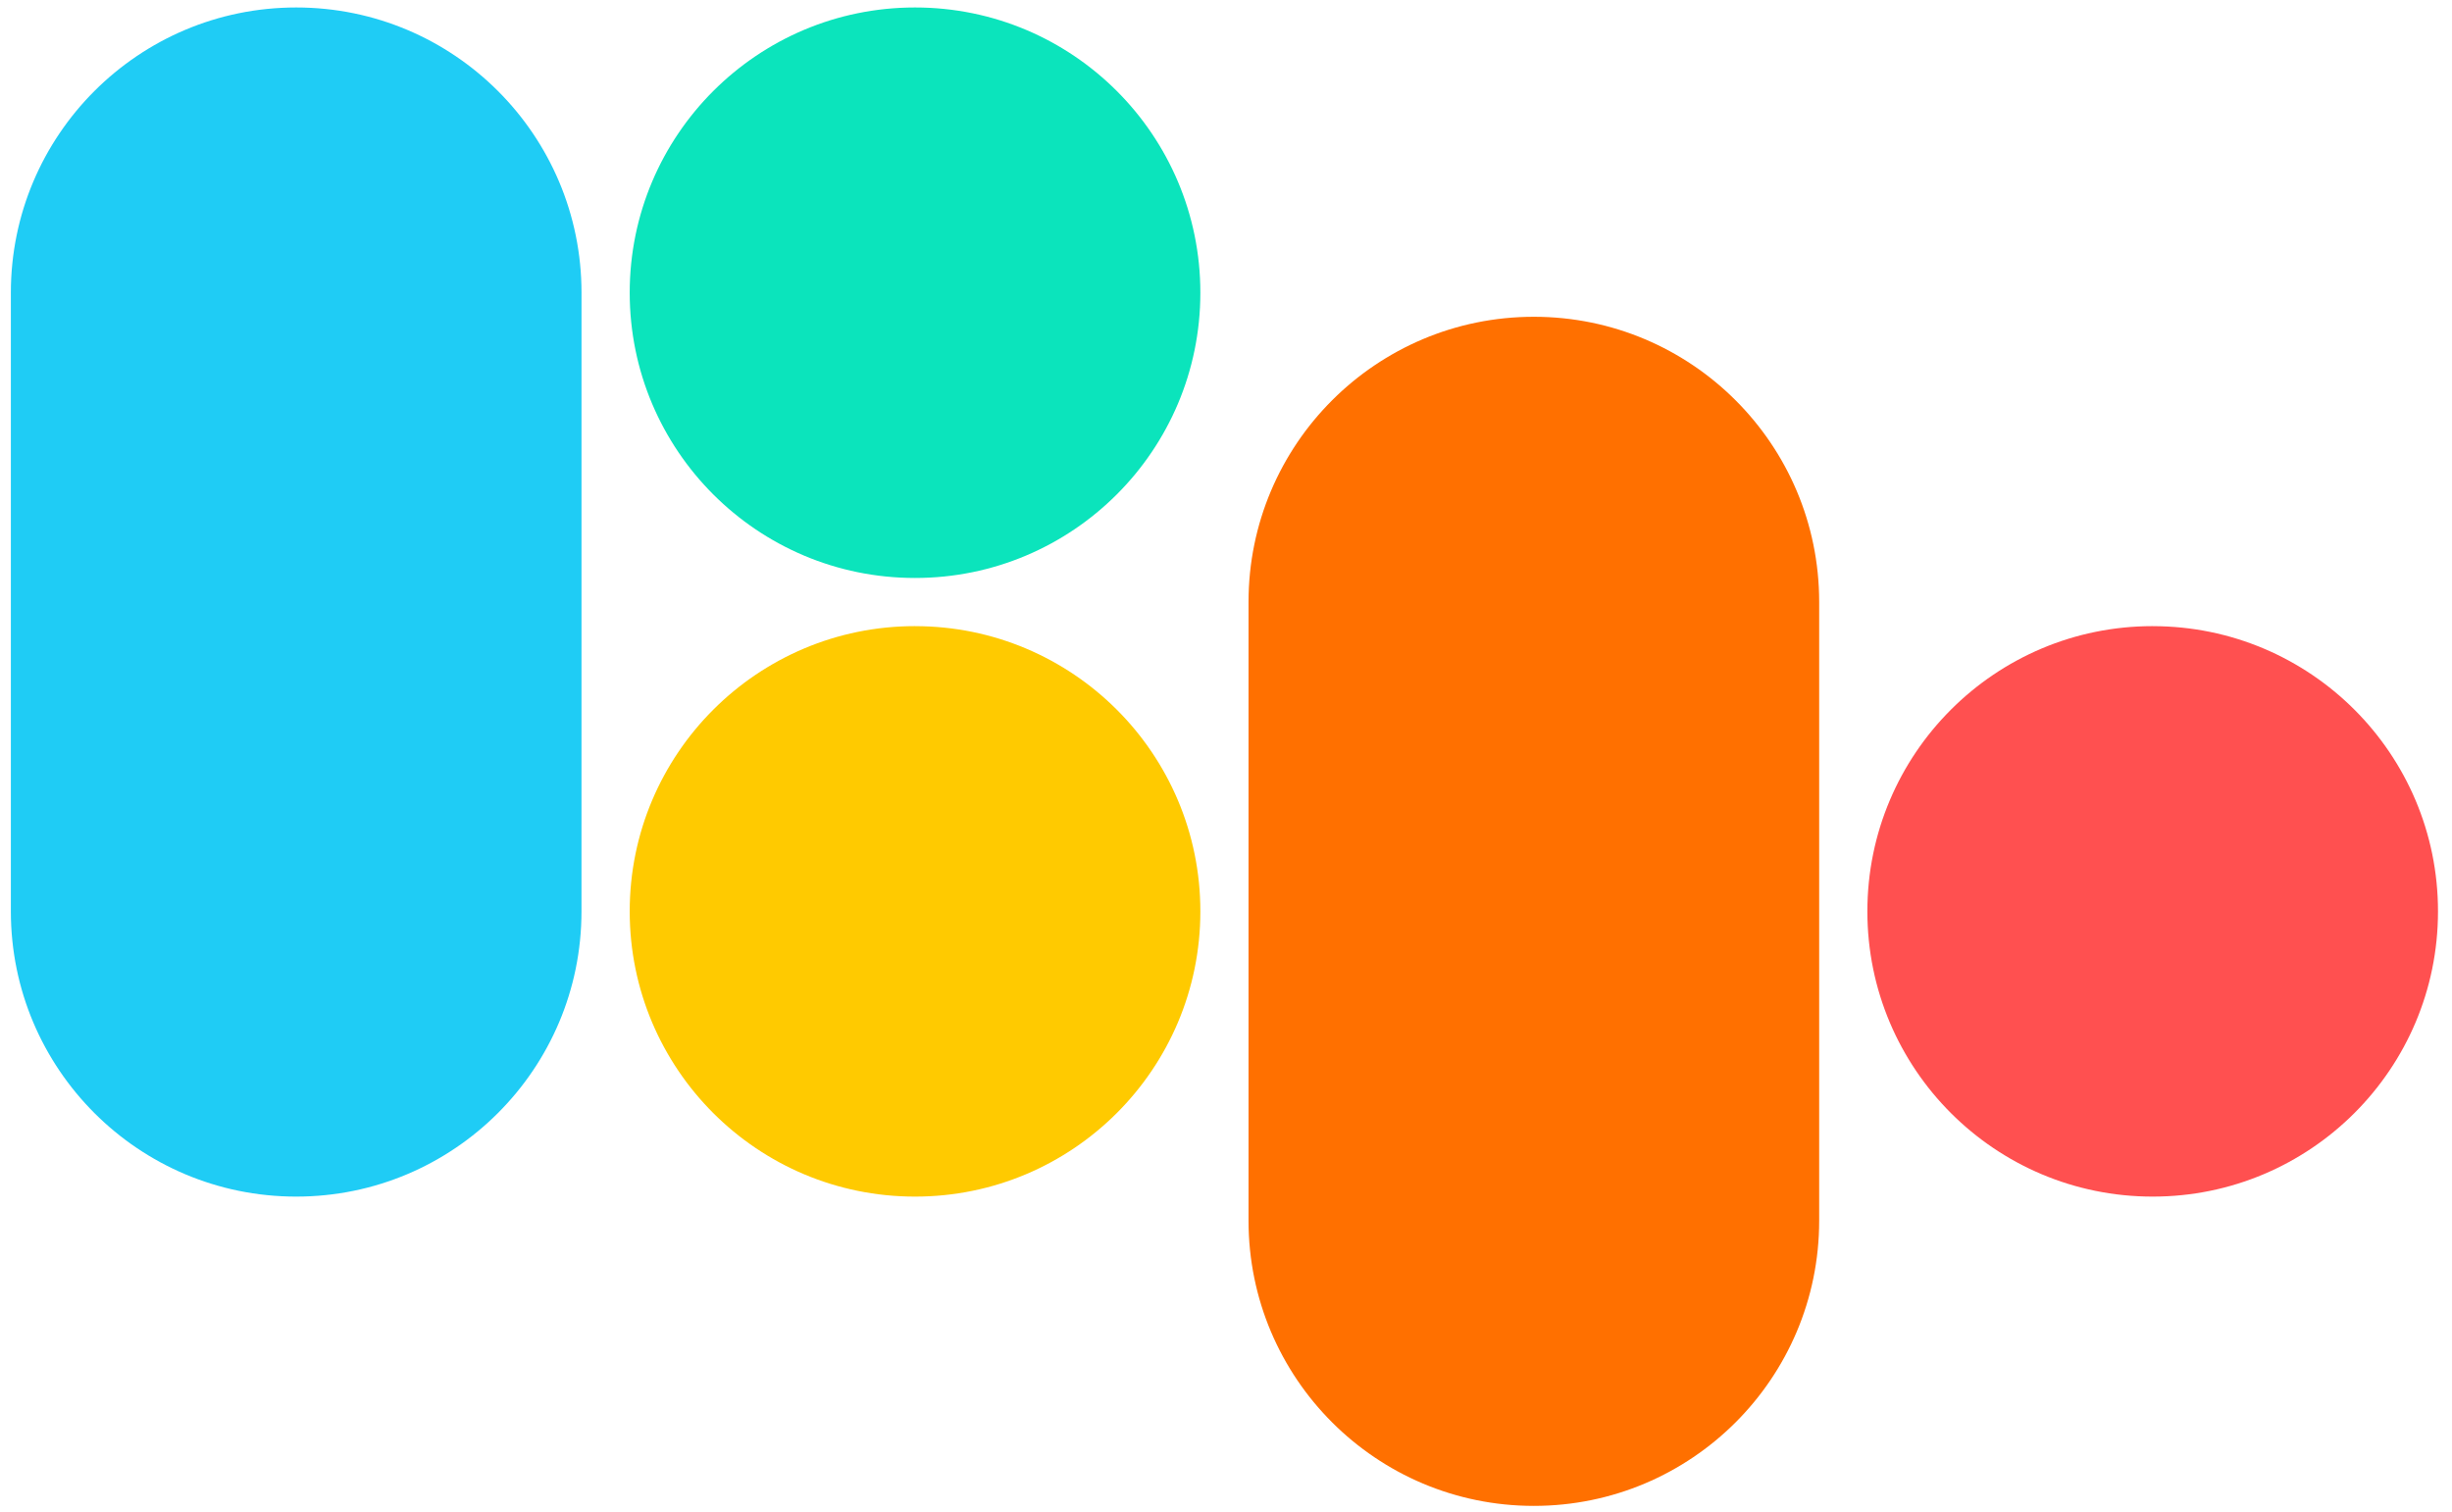
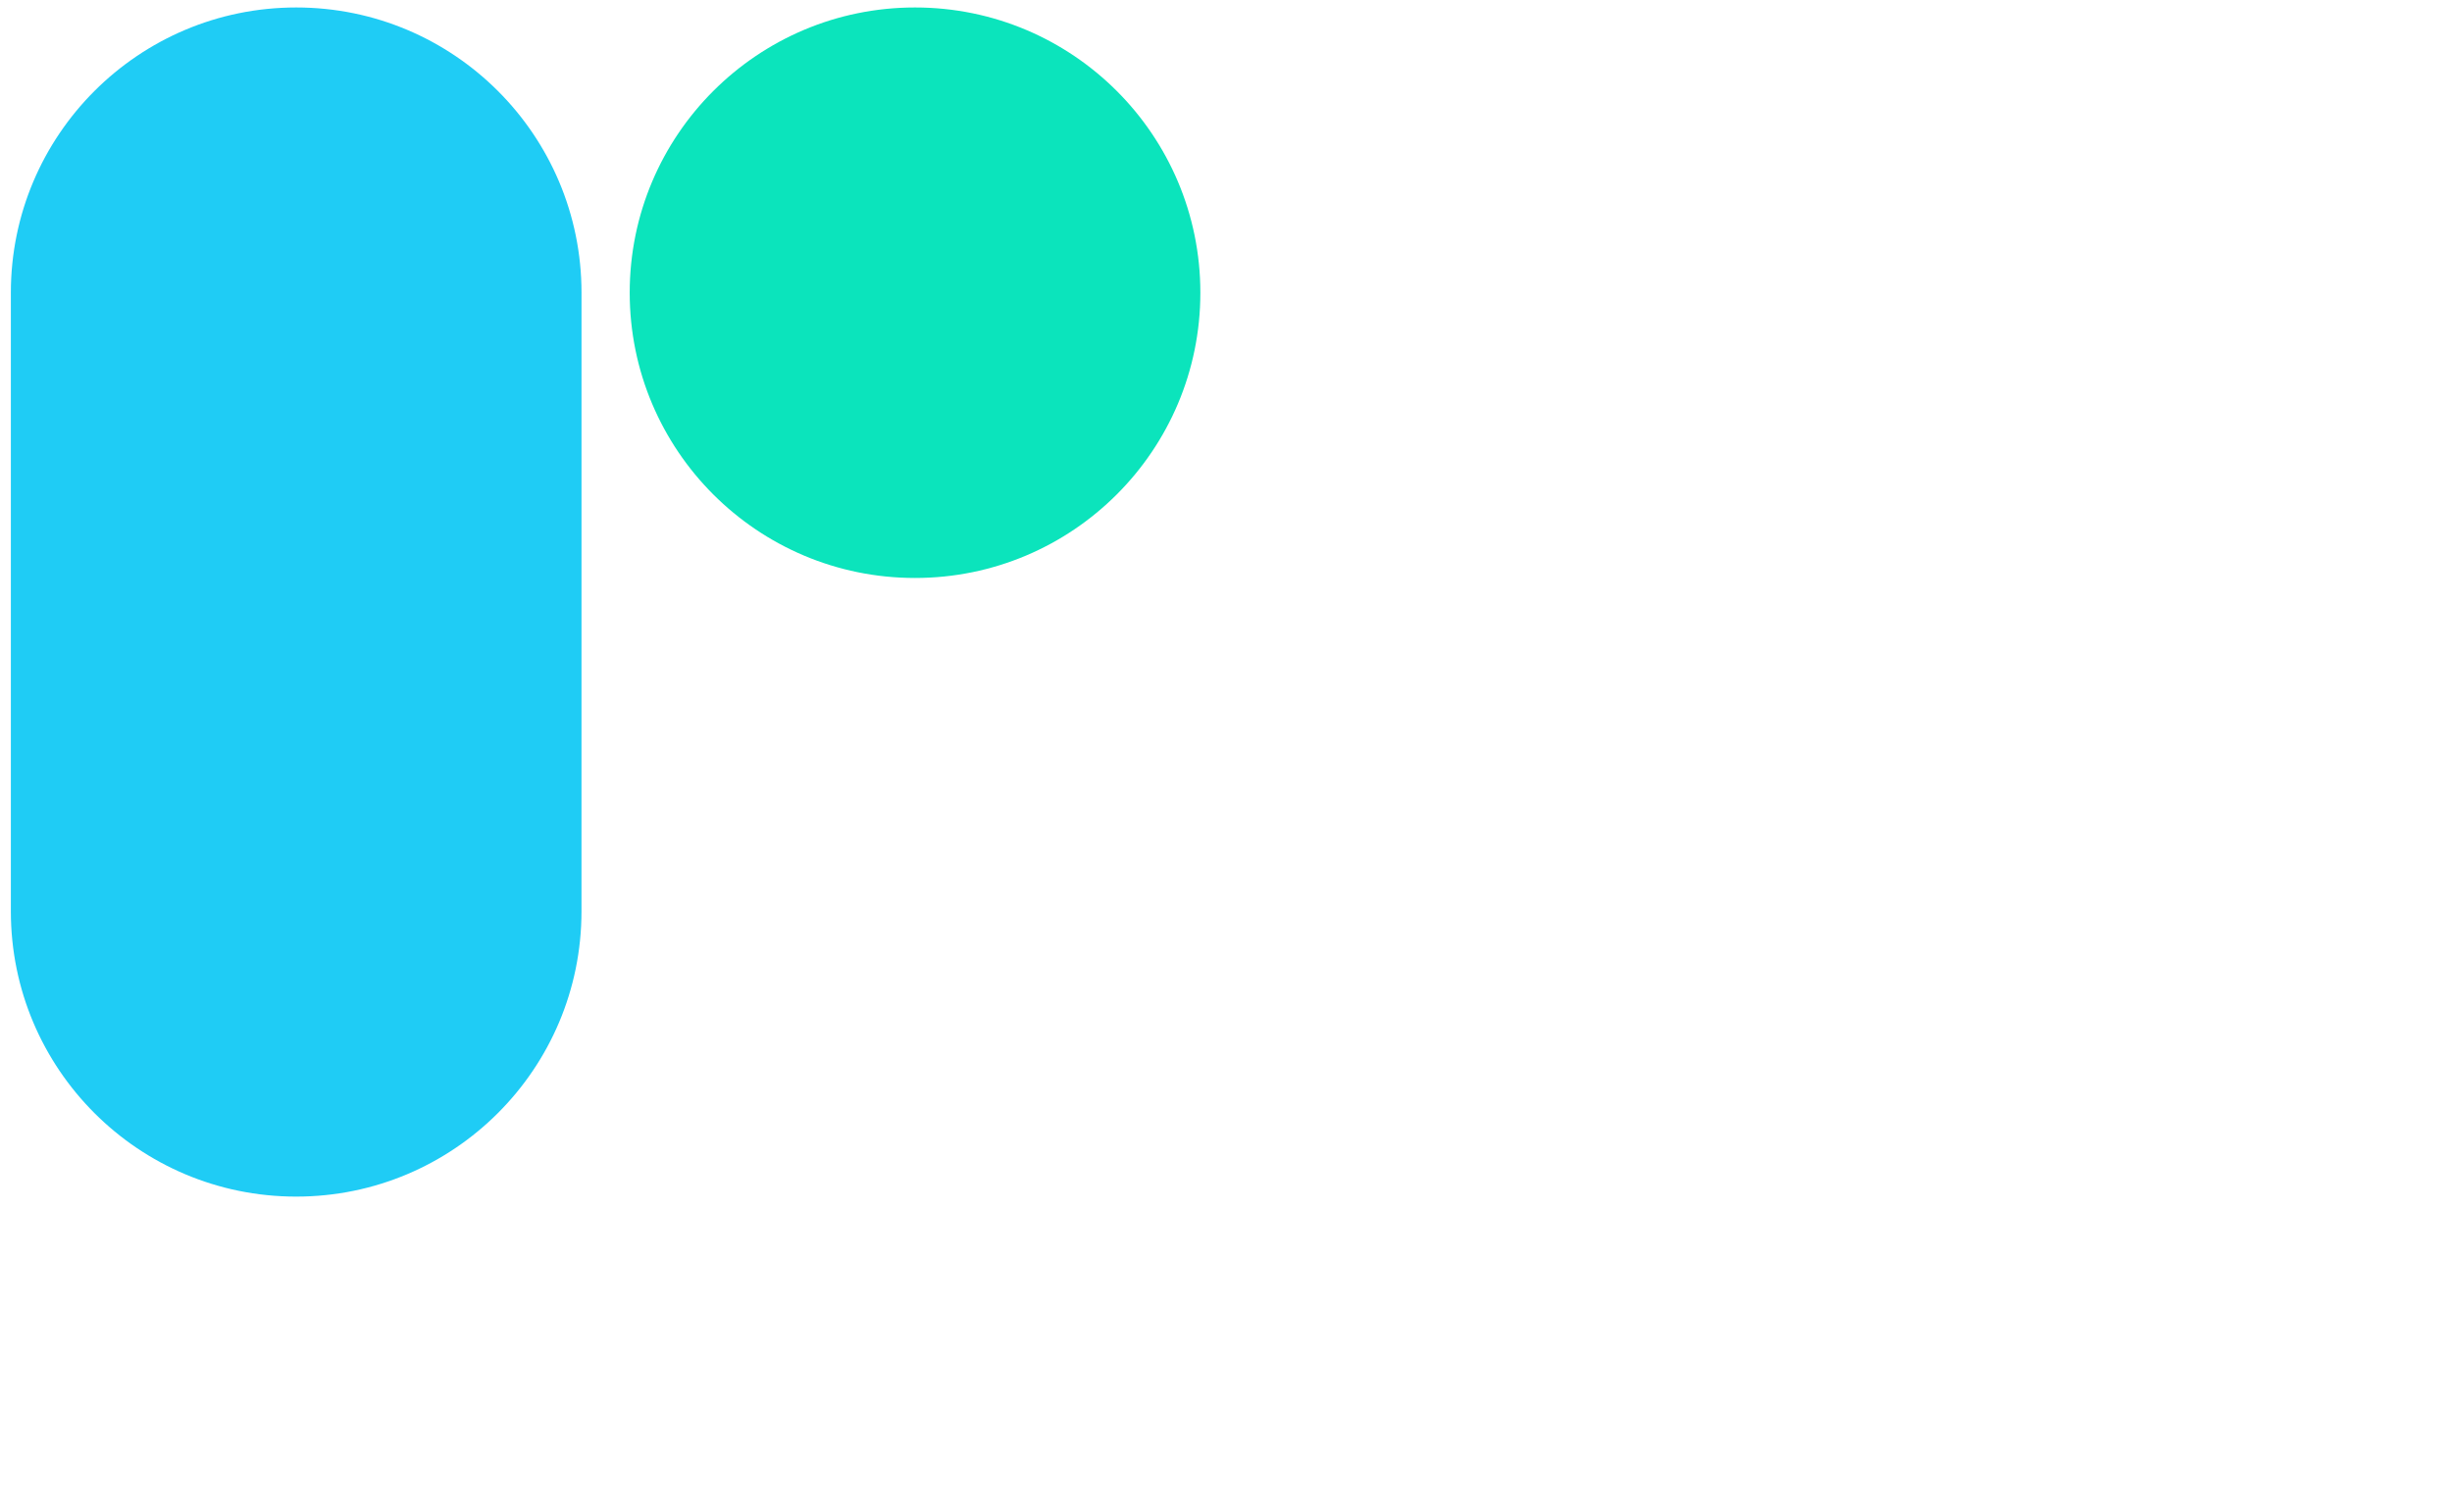
<svg xmlns="http://www.w3.org/2000/svg" version="1.1" width="107" height="66">
  <svg width="107" height="66" fill="none">
    <path fill="#0BE4BC" d="M39.93.326c-6.875 0-12.451 5.573-12.451 12.45 0 6.879 5.573 12.452 12.45 12.452s12.452-5.573 12.452-12.451S46.808.326 39.93.326" />
    <path fill="#1FCCF5" d="M25.376 12.777C25.376 5.9 19.802.326 12.926.326 6.049.326.474 5.9.474 12.776v27.005c0 6.876 5.574 12.45 12.45 12.45 6.877 0 12.451-5.574 12.451-12.45z" />
-     <path fill="#FF7000" d="M79.385 26.277c0-6.876-5.575-12.45-12.451-12.45S54.483 19.4 54.483 26.276V53.28c0 6.877 5.574 12.451 12.45 12.451 6.877 0 12.452-5.574 12.452-12.45z" />
-     <path fill="#FFCA00" d="M39.93 27.33c-6.875 0-12.451 5.573-12.451 12.451s5.573 12.45 12.45 12.45 12.452-5.572 12.452-12.45-5.573-12.45-12.451-12.45" />
-     <path fill="#FF5050" d="M93.938 27.33c-6.875 0-12.45 5.573-12.45 12.451s5.572 12.45 12.45 12.45c6.875 0 12.451-5.572 12.451-12.45s-5.573-12.45-12.45-12.45" />
  </svg>
  <style>@media (prefers-color-scheme: light) { :root { filter: none; } }
@media (prefers-color-scheme: dark) { :root { filter: none; } }
</style>
</svg>